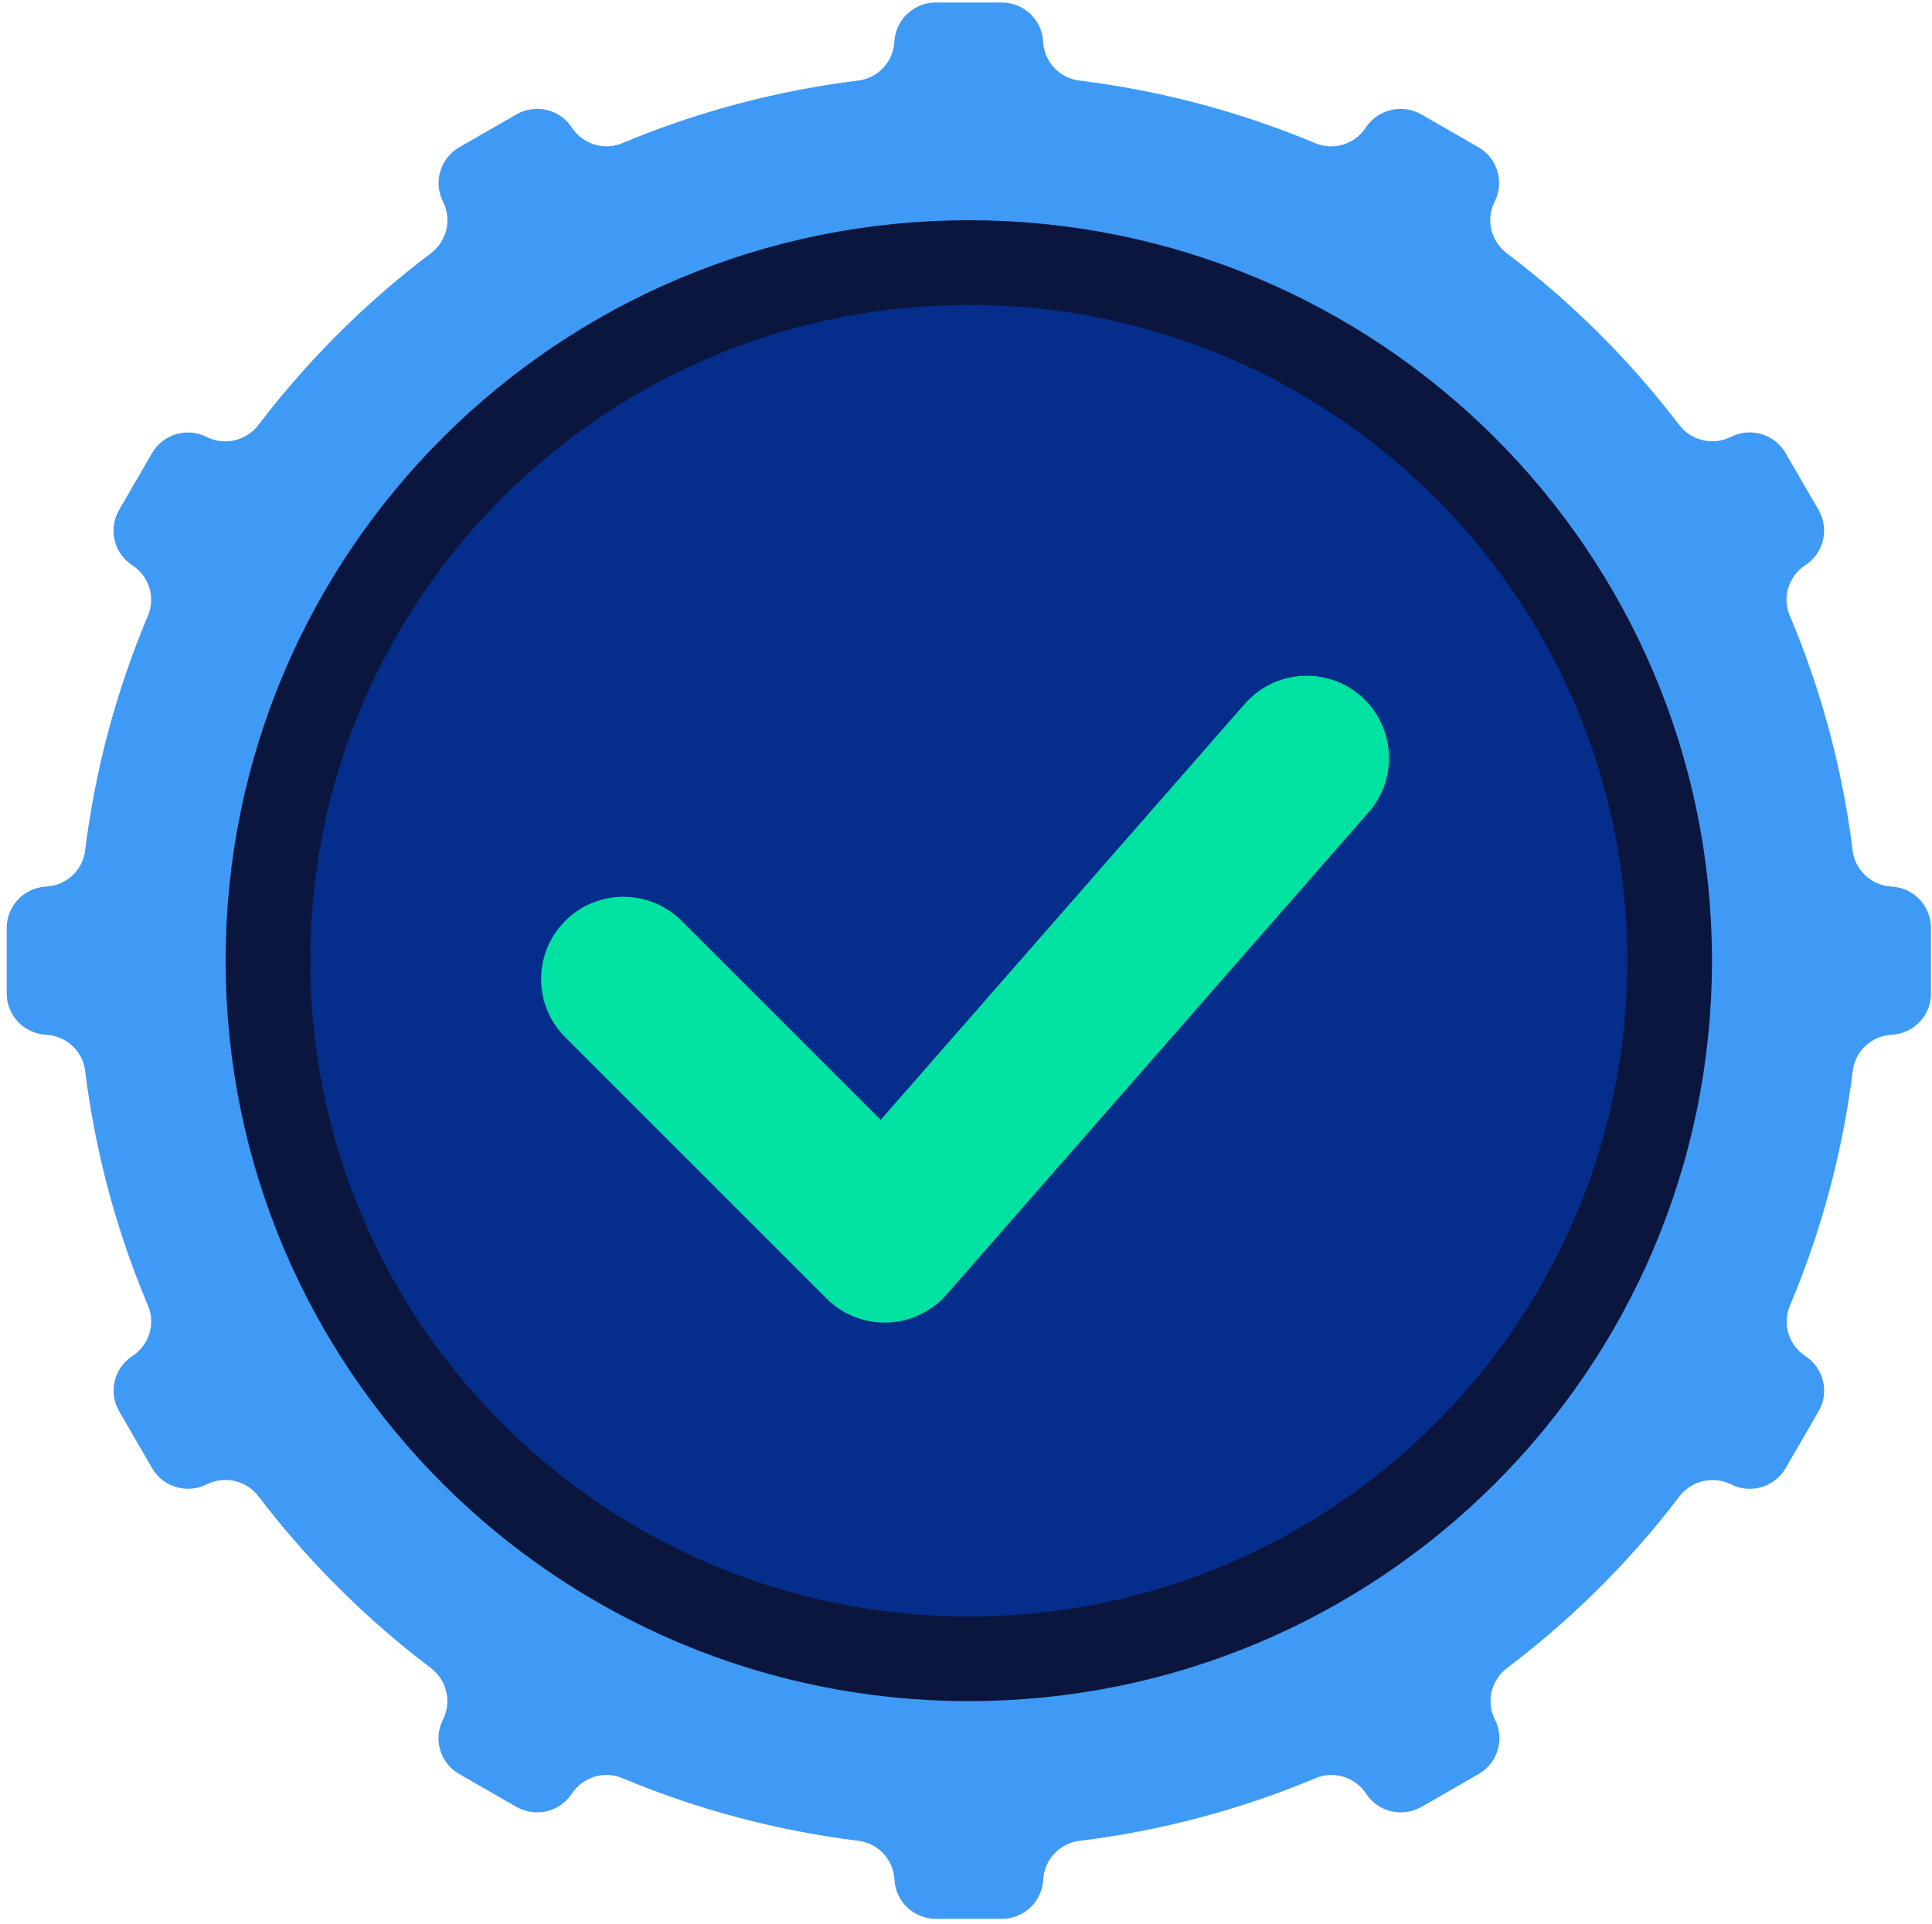
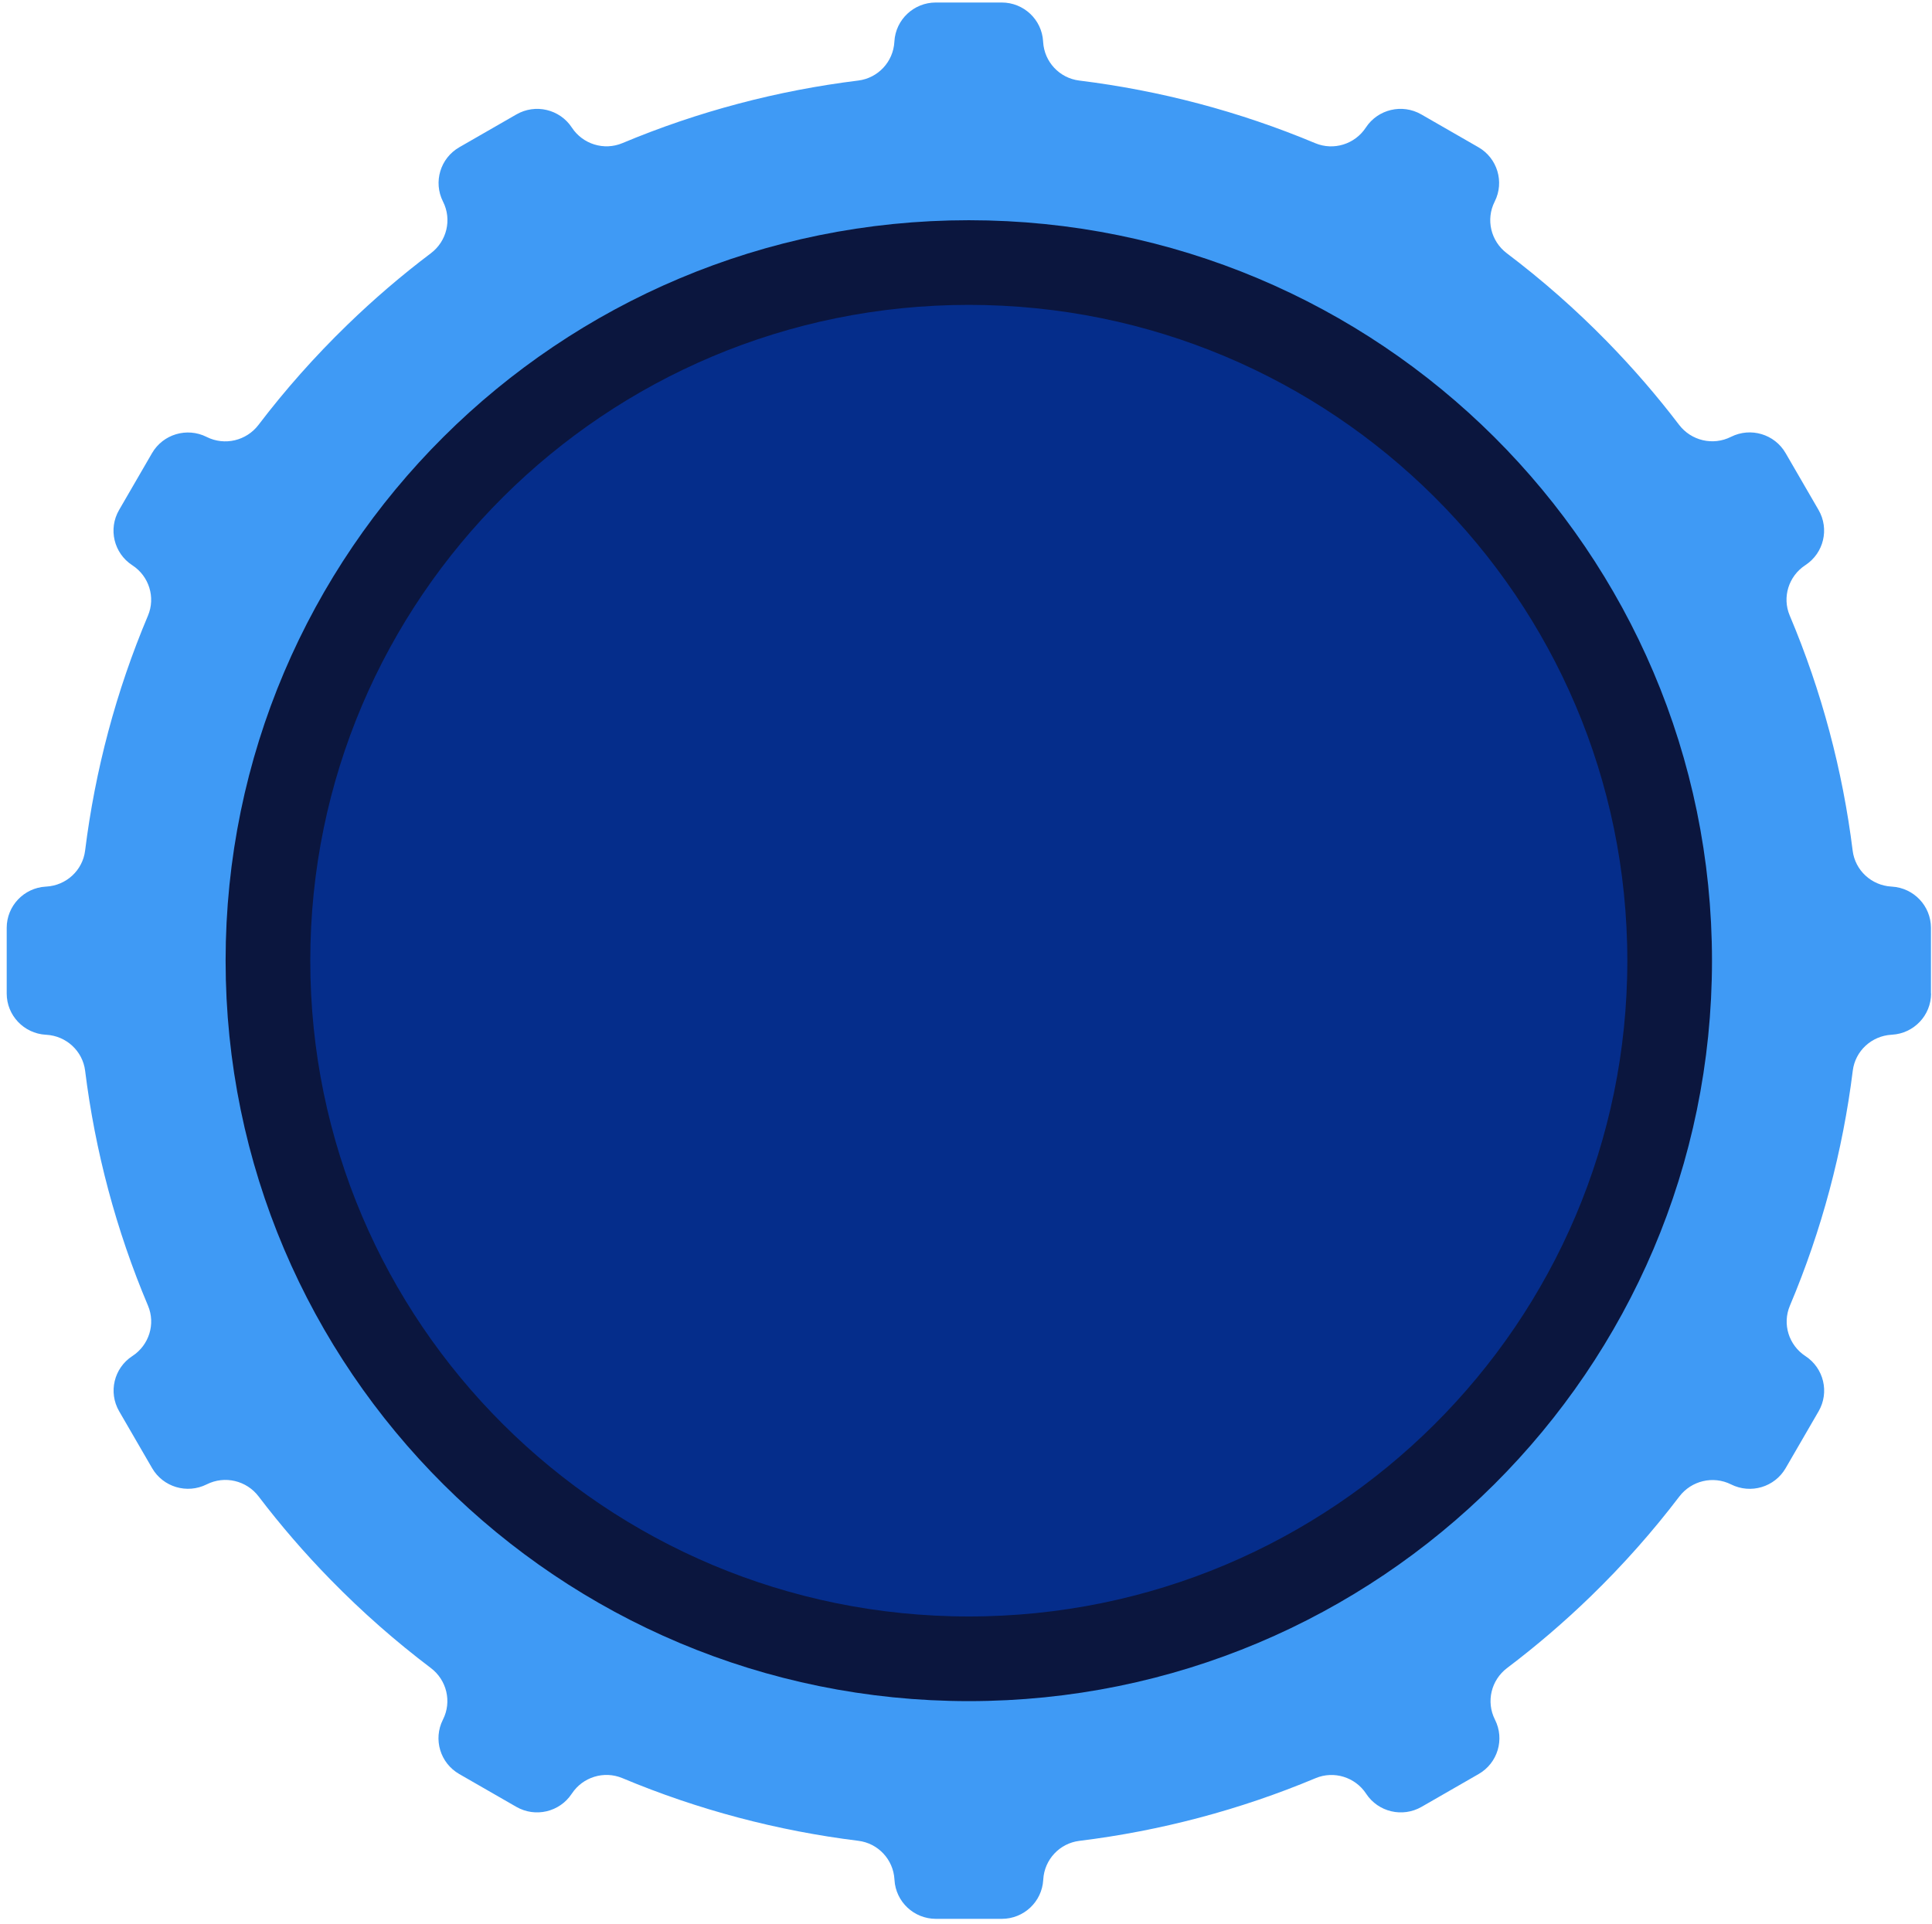
<svg xmlns="http://www.w3.org/2000/svg" width="251" height="250" viewBox="0 0 251 250" fill="none">
  <path d="M250.864 129.091V120.561C250.864 117.72 248.64 115.371 245.792 115.203L245.718 115.198C243.135 115.046 241.01 113.089 240.693 110.529C239.394 100.099 236.67 89.812 232.515 79.978C231.512 77.608 232.373 74.86 234.529 73.445L234.559 73.424C236.941 71.861 237.688 68.721 236.26 66.258L231.978 58.869C230.549 56.407 227.443 55.48 224.892 56.757L224.866 56.769C222.535 57.935 219.714 57.264 218.137 55.194C215.281 51.445 212.165 47.832 208.785 44.376C204.674 40.173 200.318 36.35 195.762 32.908C193.686 31.34 193.01 28.53 194.177 26.211L194.191 26.183C195.468 23.642 194.538 20.55 192.068 19.13L184.649 14.865C182.177 13.443 179.019 14.19 177.452 16.564L177.434 16.592C176.015 18.743 173.255 19.601 170.873 18.605C161.012 14.473 150.686 11.759 140.209 10.466C137.64 10.148 135.674 8.034 135.522 5.461L135.517 5.378C135.353 2.542 132.996 0.326 130.142 0.326H121.577C118.723 0.326 116.362 2.544 116.197 5.382L116.193 5.454C116.042 8.029 114.075 10.148 111.503 10.466C101.042 11.757 90.721 14.466 80.859 18.598C78.478 19.596 75.718 18.738 74.299 16.585L74.288 16.567C72.721 14.19 69.563 13.445 67.091 14.867L59.672 19.133C57.202 20.553 56.272 23.645 57.549 26.185L57.561 26.208C58.73 28.528 58.054 31.338 55.978 32.906C52.207 35.753 48.57 38.864 45.096 42.237C40.878 46.329 37.04 50.666 33.586 55.203C32.012 57.271 29.191 57.944 26.862 56.782L26.832 56.766C24.281 55.493 21.177 56.42 19.751 58.88L15.468 66.27C14.04 68.732 14.79 71.877 17.174 73.438L17.204 73.456C19.364 74.869 20.225 77.618 19.225 79.99C15.079 89.809 12.355 100.094 11.056 110.529C10.737 113.089 8.614 115.046 6.031 115.198L5.943 115.203C3.096 115.369 0.871 117.718 0.871 120.561V129.091C0.871 131.934 3.098 134.284 5.947 134.45L6.026 134.454C8.612 134.604 10.739 136.564 11.059 139.125C12.355 149.546 15.077 159.829 19.228 169.655C20.23 172.028 19.369 174.776 17.209 176.192L17.186 176.205C14.799 177.766 14.052 180.911 15.48 183.373L19.762 190.763C21.188 193.223 24.292 194.15 26.843 192.877L26.873 192.863C29.202 191.699 32.024 192.372 33.598 194.44C36.457 198.196 39.579 201.816 42.964 205.276C47.068 209.472 51.417 213.29 55.968 216.73C58.047 218.3 58.721 221.111 57.549 223.432L57.54 223.451C56.258 225.992 57.188 229.086 59.66 230.508L67.079 234.773C69.549 236.194 72.704 235.451 74.274 233.079L74.295 233.049C75.716 230.9 78.473 230.045 80.855 231.041C90.716 235.175 101.042 237.891 111.517 239.186C114.086 239.505 116.054 241.621 116.204 244.196L116.209 244.27C116.373 247.108 118.735 249.326 121.589 249.326H130.154C133.005 249.326 135.364 247.111 135.533 244.275L135.538 244.199C135.691 241.623 137.658 239.509 140.228 239.193C150.704 237.902 161.04 235.188 170.917 231.048C173.297 230.049 176.056 230.907 177.478 233.056L177.491 233.079C179.061 235.451 182.214 236.196 184.686 234.773L192.105 230.508C194.577 229.086 195.508 225.992 194.225 223.451L194.218 223.437C193.047 221.115 193.721 218.305 195.799 216.735C199.563 213.89 203.193 210.786 206.663 207.42C210.88 203.33 214.716 198.994 218.17 194.456C219.746 192.386 222.568 191.713 224.899 192.879C227.45 194.157 230.556 193.23 231.985 190.767L236.267 183.378C237.693 180.918 236.948 177.776 234.566 176.212L234.549 176.201C232.392 174.785 231.533 172.039 232.533 169.669C236.681 159.845 239.408 149.556 240.707 139.118C241.026 136.557 243.151 134.597 245.739 134.45L245.804 134.445C248.654 134.281 250.88 131.93 250.88 129.087L250.864 129.091ZM192.572 193.029C187.559 197.894 182.135 202.092 176.422 205.638L170.832 208.852C142.716 223.76 108.697 223.668 80.691 208.728L75.519 205.753C69.045 201.758 62.952 196.928 57.404 191.256C52.454 186.198 48.193 180.722 44.605 174.951L41.607 169.782C26.517 141.698 26.6 107.673 41.695 79.695L44.533 74.798C48.559 68.303 53.434 62.189 59.167 56.628C64.195 51.749 69.635 47.542 75.364 43.989L80.867 40.826C109.01 25.888 143.072 25.982 171.105 40.959L176.158 43.867C182.656 47.869 188.769 52.711 194.336 58.403C199.297 63.475 203.57 68.967 207.165 74.754L210.112 79.838C217.475 93.528 221.237 108.632 221.406 123.761V124.547C221.452 139.997 217.755 155.442 210.339 169.409L206.829 175.463C202.876 181.734 198.128 187.641 192.572 193.031V193.029Z" fill="#3F9AF5" />
  <path d="M125.864 215.537C176.13 215.537 216.917 174.945 216.917 124.826C216.917 74.707 176.13 34.115 125.864 34.115C75.597 34.115 34.81 74.707 34.81 124.826C34.81 174.945 75.597 215.537 125.864 215.537Z" fill="#052D8B" stroke="#0B163E" stroke-width="11" />
-   <path fill-rule="evenodd" clip-rule="evenodd" d="M176.804 90.449C181.247 94.337 181.697 101.091 177.809 105.535L122.98 168.197C121.031 170.424 118.247 171.744 115.29 171.842C112.333 171.941 109.467 170.809 107.374 168.717L73.432 134.775C69.257 130.6 69.257 123.831 73.432 119.656C77.607 115.48 84.376 115.48 88.552 119.655L114.413 145.517L161.718 91.455C165.606 87.011 172.36 86.561 176.804 90.449Z" fill="#00E2A2" />
</svg>